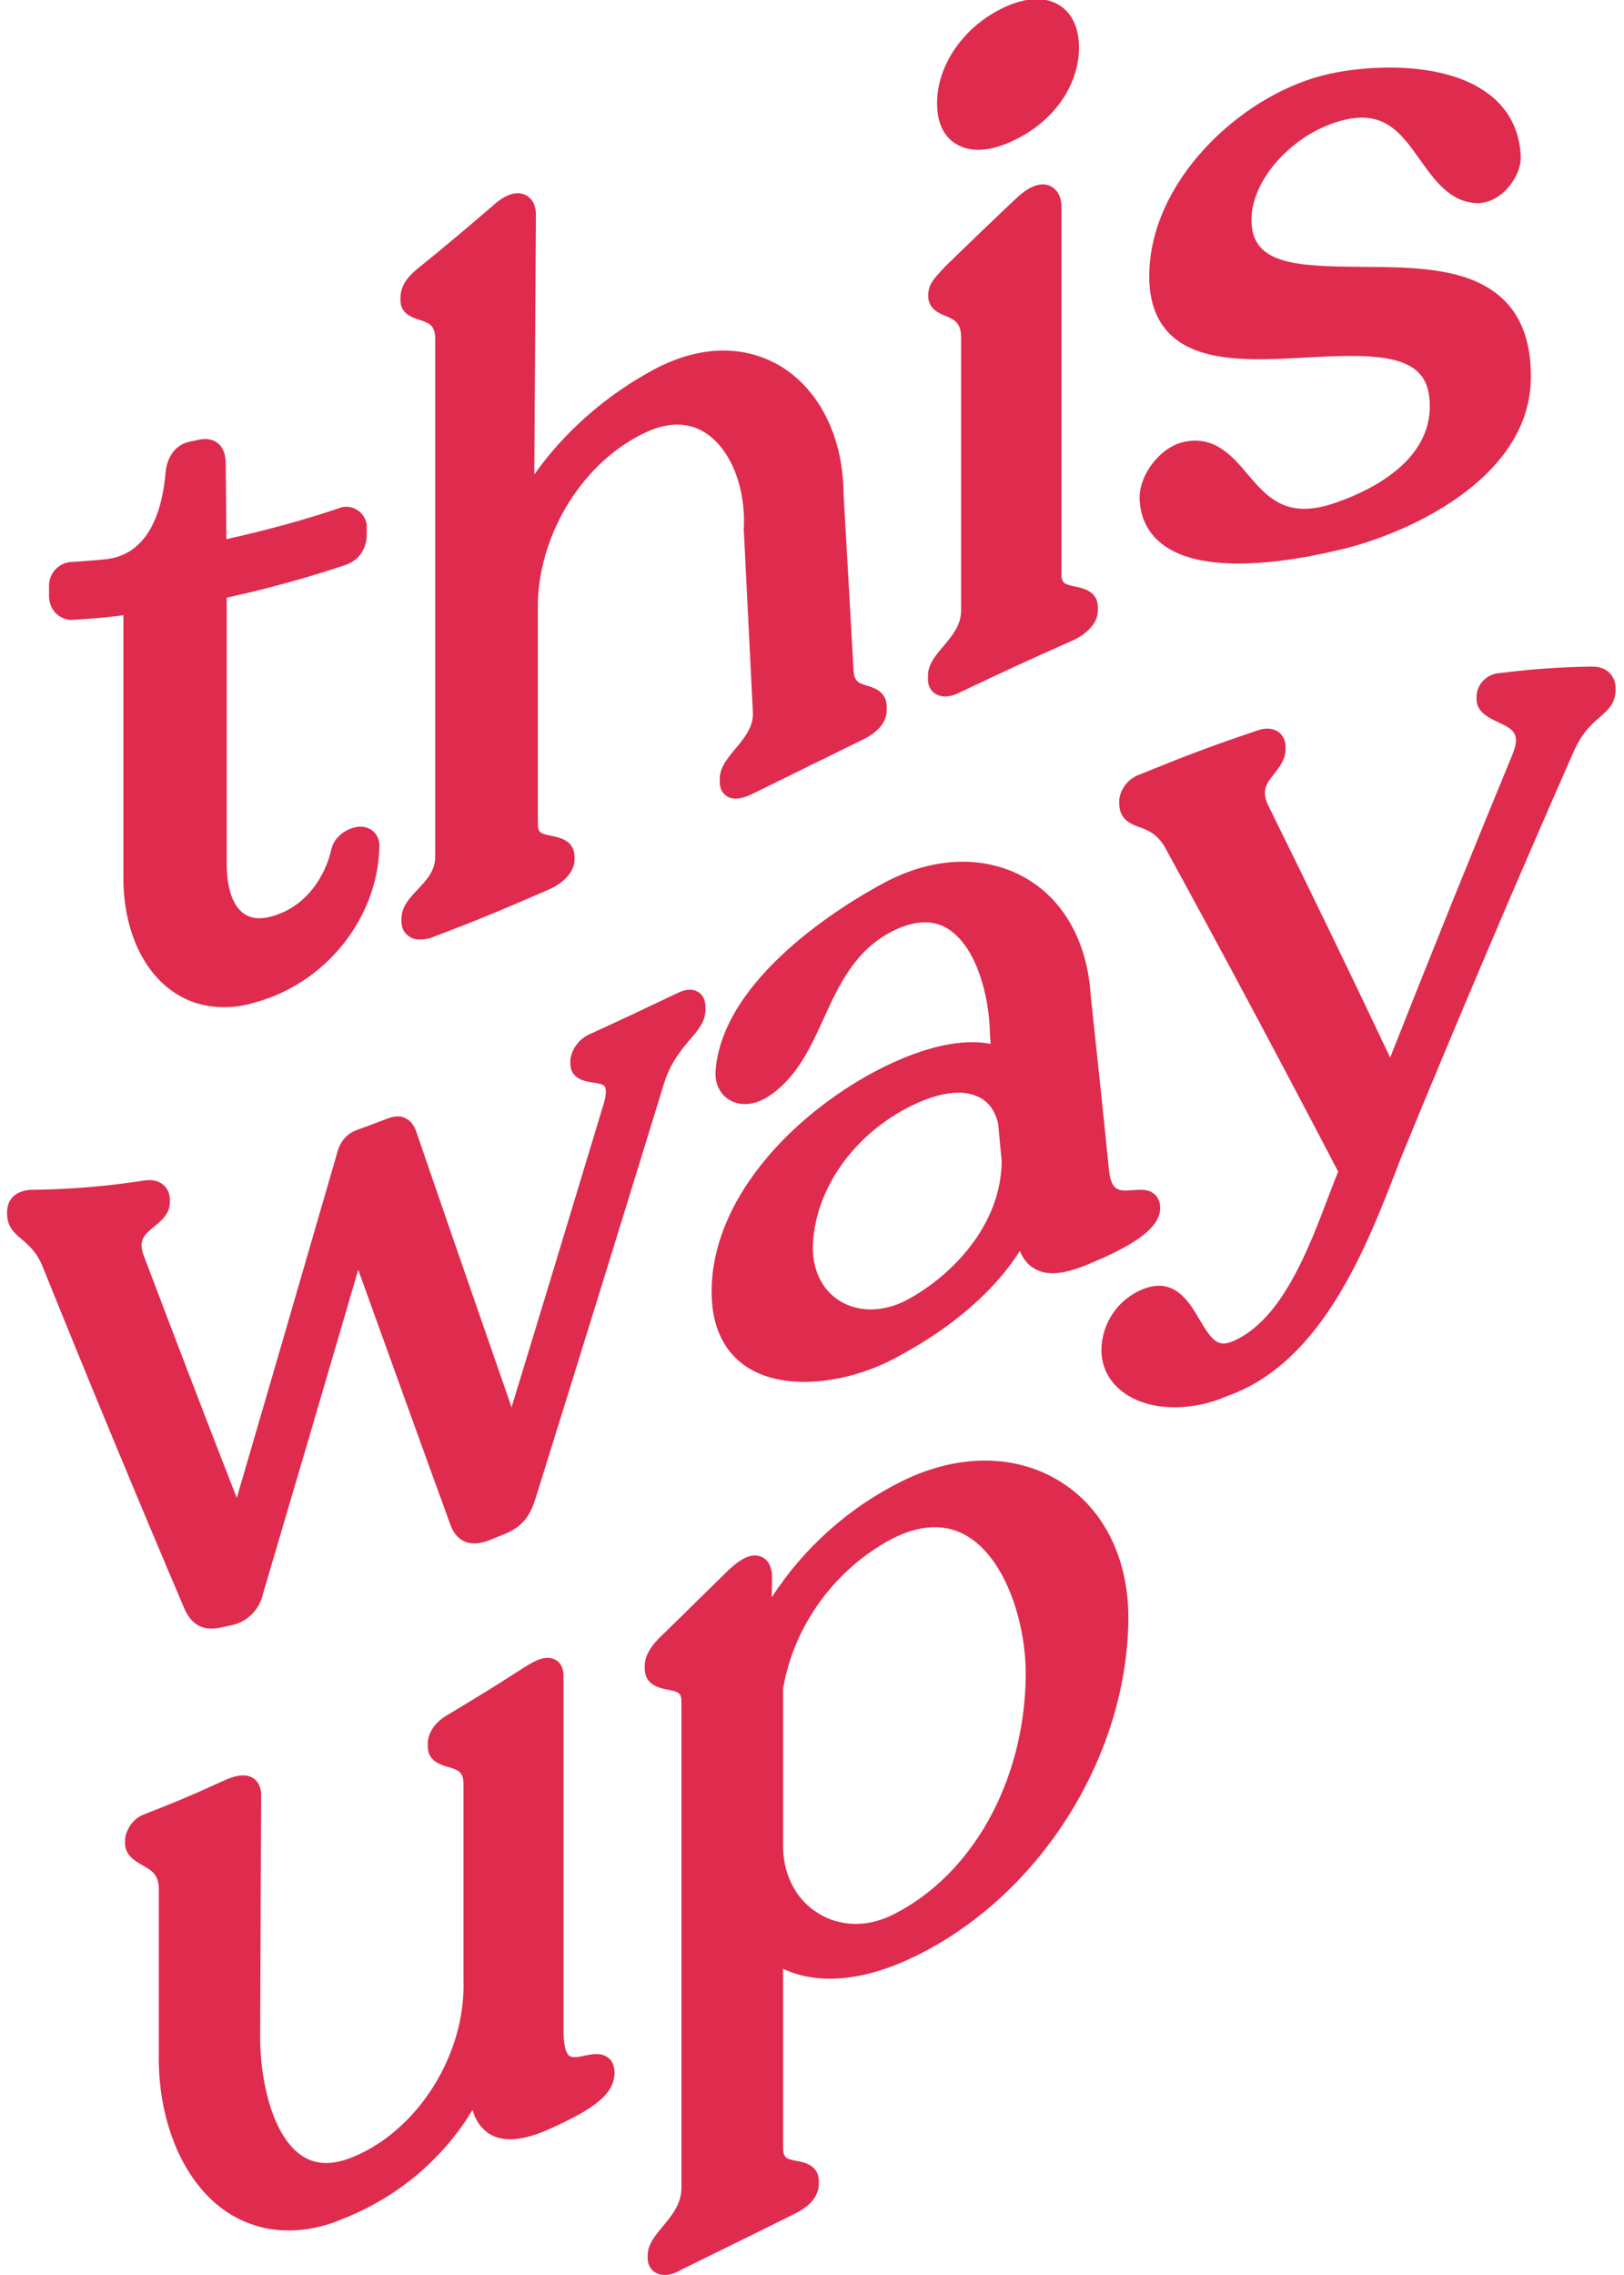
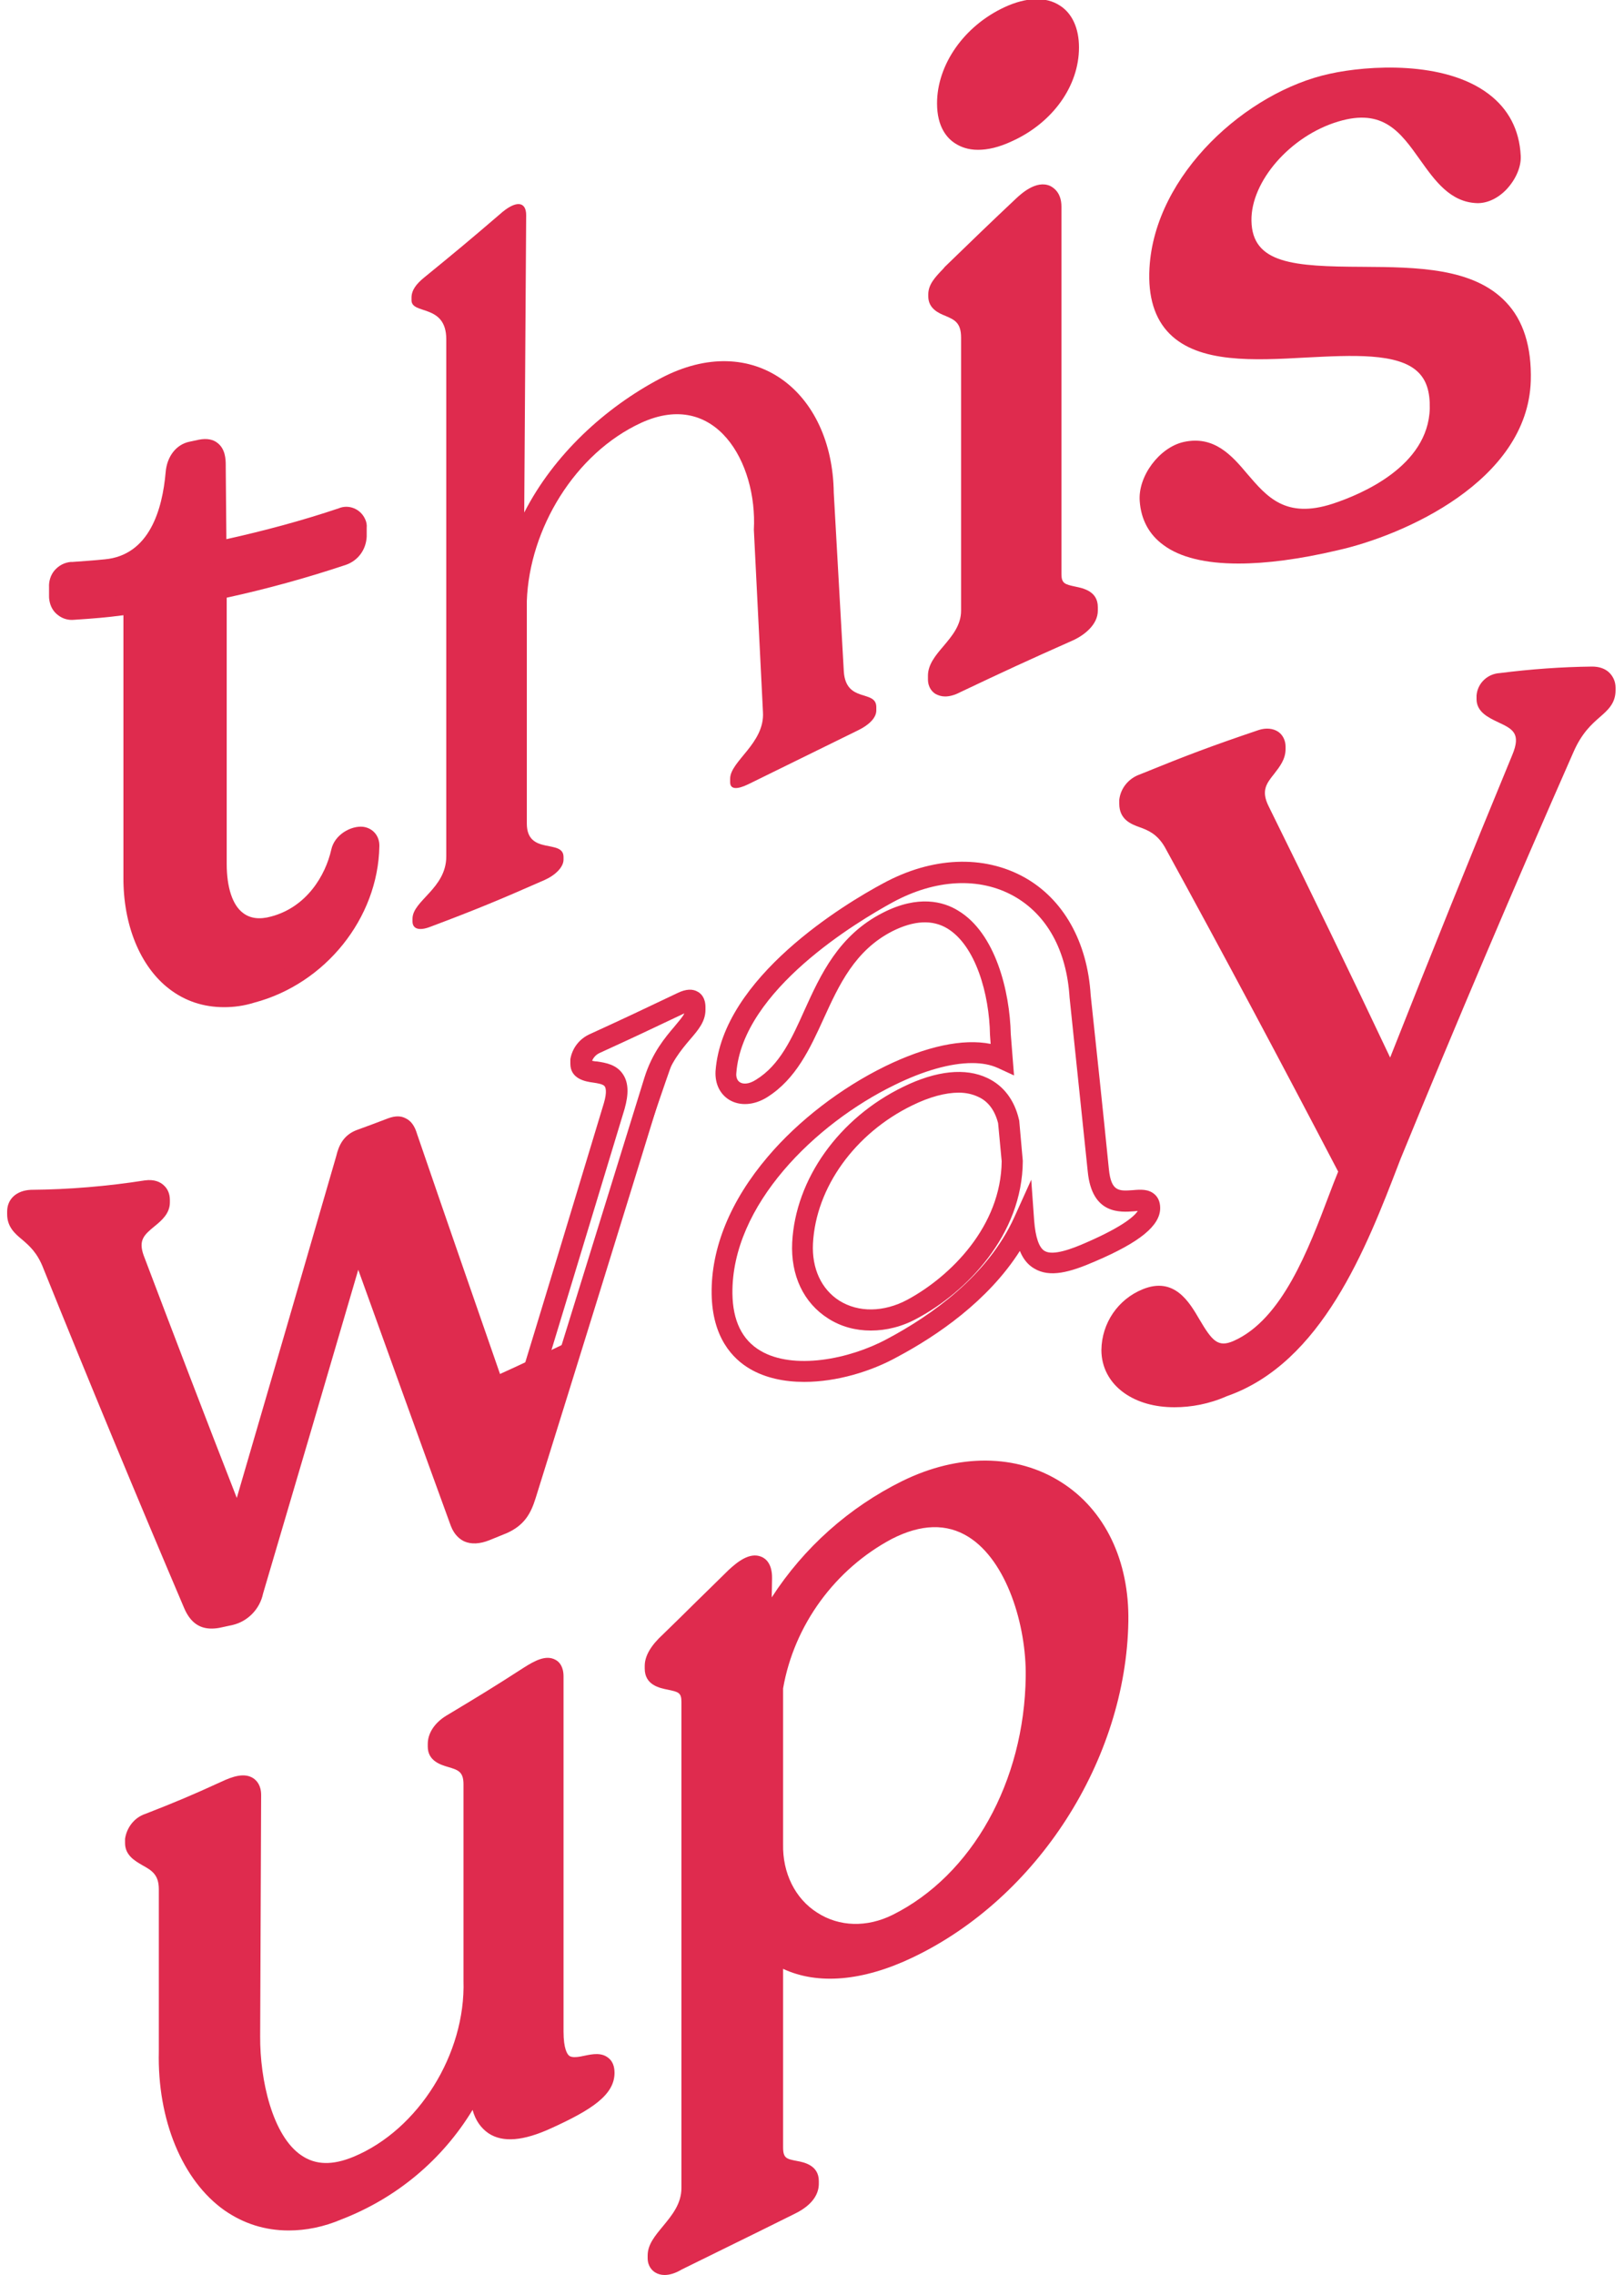
<svg xmlns="http://www.w3.org/2000/svg" xmlns:xlink="http://www.w3.org/1999/xlink" version="1.1" id="Layer_1" x="0px" y="0px" width="500px" height="700px" viewBox="0 0 500 700" style="enable-background:new 0 0 500 700;" xml:space="preserve">
  <style type="text/css">
	.st0{clip-path:url(#SVGID_2_);}
	.st1{fill:#DF2B4E;}
</style>
  <g>
    <defs>
      <rect id="SVGID_1_" x="-227.9" y="-60.3" width="746" height="540.4" />
    </defs>
    <clipPath id="SVGID_2_">
      <use xlink:href="#SVGID_1_" style="overflow:visible;" />
    </clipPath>
    <g class="st0">
      <g>
        <defs>
-           <rect id="SVGID_3_" x="-227.9" y="-60.3" width="746" height="540.4" />
-         </defs>
+           </defs>
        <clipPath id="SVGID_4_">
          <use xlink:href="#SVGID_3_" style="overflow:visible;" />
        </clipPath>
      </g>
    </g>
  </g>
  <g>
    <path class="st1" d="M41.3,269.9v-84.3c-7.4,1-11.2,1.4-18.6,1.9c-2,0.3-3.9-1.1-4.2-3.2c0-0.3,0-0.5,0-0.8v-2.8   c-0.2-2.3,1.5-4.3,3.8-4.5c0.1,0,0.3,0,0.4,0c4.1-0.3,6.1-0.4,10.1-0.9c13.5-1.4,20-13.5,21.4-29.8c0.3-3.7,2.3-6,4.8-6.5l2.8-0.6   c3.5-0.7,4.5,1,4.5,4.7c0.1,10.7,0.2,16,0.3,26.7c13.2-2.7,26.1-6.2,38.9-10.4c1.5-0.7,3.3,0,4,1.5c0.2,0.4,0.3,0.9,0.3,1.3v2.8   c-0.1,2.6-1.8,4.8-4.2,5.6c-12.7,4.3-25.7,7.8-38.9,10.5v84.5c0,15.5,7.3,22.2,17.8,19.4c12.4-3.3,18.9-14.4,20.8-23.1   c1-4.4,8.5-6.6,8.5-1.7c-0.4,20.6-15.9,39.7-36.1,45.1c-23.9,6.3-36.4-13.7-36.4-35.5" />
    <path class="st1" d="M69,309.9c-6.4,0-12.1-1.9-17-5.7c-8.9-6.9-14.1-19.7-14-34.3v-80.6c-5.3,0.7-9,1-15.1,1.4   c-1.8,0.2-3.6-0.3-5-1.4c-1.5-1.1-2.4-2.7-2.7-4.6c-0.1-0.5-0.1-0.9-0.1-1.4v-2.6c-0.1-1.9,0.5-3.8,1.7-5.2c1.3-1.5,3-2.4,5-2.6   c0.2,0,0.4,0,0.6,0c3.9-0.3,5.9-0.4,9.9-0.8C46,170.8,50,156.8,51,145.3c0.4-4.9,3.3-8.6,7.4-9.4l2.8-0.6c2.5-0.5,4.5-0.1,5.9,1.1   c2.2,1.8,2.4,4.7,2.4,6.7l0,0.6c0.1,8.9,0.1,14.1,0.2,22.2c11.7-2.6,23.3-5.7,34.6-9.5c3.1-1.3,6.7,0.2,8.1,3.3   c0.4,0.8,0.6,1.8,0.5,2.7l0,2.7c-0.2,4.1-2.7,7.4-6.4,8.7c-12,4-24.3,7.4-36.7,10.1v81.9c0,7.3,1.8,12.7,5,15.1   c2.2,1.7,5.1,2.1,8.7,1.1c10.9-2.9,16.7-12.6,18.5-20.6c1-4.6,6.1-7.4,9.8-7c3,0.4,5.1,2.8,5,6c-0.4,22.1-16.6,42.3-38.5,48.1   C75.1,309.5,72,309.9,69,309.9z M44.5,182v88c-0.1,12.6,4.3,23.5,11.5,29.2c5.6,4.3,12.5,5.4,20.7,3.3c18.6-4.9,33-22.7,33.7-41.4   c-0.8,0.3-1.9,1-2.1,1.9c-2.2,9.9-9.5,21.8-23.1,25.4c-5.5,1.5-10.5,0.7-14.3-2.2c-3.4-2.6-7.5-8.3-7.5-20.3v-87.2l2.6-0.5   c13-2.7,25.9-6.2,38.5-10.4c1.2-0.4,2-1.5,2-2.7l0-2.5c-12.8,4.3-26,7.8-39.2,10.5l-3.8,0.8l0-3.9c-0.1-10.5-0.2-15.8-0.3-26.1   l0-0.6c0-0.8-0.1-1.3-0.1-1.6c-0.1,0-0.3,0-0.5,0.1l-2.8,0.6c-1.2,0.2-2,1.6-2.2,3.6c-1.7,19.7-10.3,31.3-24.3,32.8   c-4.1,0.4-6.2,0.6-10.3,0.9l-0.1,0l-0.1,0c-0.4,0-0.6,0.2-0.7,0.3s-0.2,0.4-0.2,0.7l0,0.3l0,3.1c0,0.3,0.1,0.4,0.2,0.4   c0.1,0.1,0.2,0.1,0.4,0.1l0.2,0c7.4-0.5,11-0.9,18.4-1.9L44.5,182z" />
    <path class="st1" d="M269.8,217.5v1.1c0,2.3-2.3,4.5-5.6,6.1c-13.5,6.6-20.3,10-33.8,16.6c-3.5,1.7-5.6,1.6-5.6-0.6v-1.1   c0-5.4,10.7-10.9,10.1-20.5l-2.8-56.1c1.1-20.7-11.8-43.4-34.7-32.9c-20.4,9.4-34.4,32.6-35.2,54.8v68.5c0,9.9,11.3,4.6,11.3,10.3   v0.8c0,2.3-2.5,4.8-5.9,6.3c-14.1,6.2-21.1,9.1-35.2,14.4c-3.4,1.3-5.4,0.6-5.4-1.7v-0.8c0-5.6,10.4-9.3,10.4-19.2V104.4   c0-11-10.7-7.5-10.7-12v-0.8c0-2.3,1.4-4.2,4-6.3c9.2-7.5,13.9-11.4,23.1-19.3c5.1-4.6,8.2-4,8.2,0.2c-0.2,30.5-0.4,61-0.6,91.5   c9.1-17.8,24.9-32.3,42-41.3c28.6-15.1,52.9,4,53.3,35.2c1,18.4,2.1,36.8,3.1,55.1C260.5,216.4,269.7,212.1,269.8,217.5" />
-     <path class="st1" d="M129.3,289.1c-1.3,0-2.4-0.3-3.4-1c-1.5-1-2.3-2.6-2.3-4.6v-0.8c0-3.7,2.5-6.4,5-9c2.8-3,5.4-5.8,5.4-10.1   V104.4c0-4.4-1.9-5-4.9-6c-2.2-0.7-5.8-1.9-5.8-6v-0.8c0-4.1,2.9-7,5.1-8.8c9.5-7.7,14.1-11.6,23.1-19.3c3.9-3.6,7.3-4.8,10.1-3.6   c1.3,0.6,3.4,2.1,3.4,6.2c-0.2,26.6-0.3,53.3-0.5,79.9c9.2-13.1,22.3-24.6,37.2-32.5c13.7-7.2,27.3-7.5,38.5-0.9   c12,7.2,19.3,21.7,19.5,38.9c1,18.2,2.1,36.6,3.1,55c0.3,3.3,1.6,3.7,4.2,4.5c2.1,0.6,6,1.8,6,6.5v1.1c0,3.5-2.6,6.7-7.4,9   c-5.8,2.8-10.3,5.1-14.7,7.2c-5.8,2.9-11.4,5.6-19.1,9.4c-3.5,1.7-6.1,2-8,0.8c-1.4-0.9-2.2-2.4-2.2-4.3v-1.1   c0-3.4,2.3-6.2,4.8-9.2c2.8-3.3,5.6-6.8,5.4-11.1l-2.8-56.3l0-0.2c0.7-12.5-3.9-24.3-11.5-29.4c-5.2-3.5-11.5-3.7-18.6-0.4   c-18.8,8.7-32.5,30.1-33.3,52l0,68.4c0,2.9,0.9,3.1,4.2,3.8c2.5,0.5,7.1,1.4,7.1,6.5v0.8c0,3.5-3.1,7.1-7.9,9.2   c-14.1,6.1-21.1,9.1-35.4,14.5C131.9,288.9,130.6,289.1,129.3,289.1z M129.8,91.8c0.4,0.2,1,0.4,1.4,0.5c3.2,1.1,9.3,3.1,9.3,12.1   v159.2c0,6.9-4.1,11.3-7.1,14.5c-1.6,1.7-3.1,3.4-3.2,4.5c0.3-0.1,0.6-0.2,1-0.3c14.1-5.3,21.1-8.3,35.1-14.4   c2.7-1.2,3.9-2.8,4-3.3V264c-0.5-0.2-1.3-0.3-1.9-0.4c-3.1-0.6-9.4-1.9-9.4-10.1v-68.5c0.9-24.4,16.2-48.1,37.1-57.7   c11.6-5.3,20-2.4,25,0.9c9.3,6.3,15,20.3,14.3,34.9l2.8,55.9c0.4,6.8-3.6,11.7-6.8,15.6c-1.2,1.5-2.6,3.1-3.1,4.3   c0.2-0.1,0.5-0.2,0.8-0.4c7.8-3.8,13.3-6.5,19.1-9.4c4.4-2.2,8.9-4.4,14.7-7.2c2.9-1.4,3.8-2.8,3.8-3.2v-1c-0.4-0.2-1-0.4-1.5-0.5   c-2.8-0.9-8-2.4-8.7-10.2c-1-18.5-2.1-36.9-3.1-55.2c-0.2-15.1-6.3-27.5-16.4-33.6c-9.1-5.4-20.6-5.1-32.2,1   c-17.5,9.3-32.4,23.8-40.6,39.9l-6.2,12l0.1-13.5c0.2-30.5,0.4-61,0.6-91.4c-0.6,0.3-1.5,0.9-2.8,2.1c-9.1,7.8-13.7,11.7-23.3,19.4   c-2.5,2-2.8,3.1-2.8,3.8V91.8z" />
    <path class="st1" d="M288.9,209v-1.1c0-5.4,10.2-10.2,10.2-20.1v-84c0-11-10.2-8.4-10.2-12.6v-0.6c0-2,1.7-3.6,4.2-6.2   c8.7-8.4,13-12.6,21.7-20.8c5.9-5.5,8.7-4,8.7,0v113c0,9.9,11.3,4.9,11.3,10.2v1.1c0,2.3-2.5,4.8-5.9,6.3   c-13.9,6.1-20.8,9.4-34.7,16C290.8,211.8,288.9,211.4,288.9,209 M291.7,31.9c0-10.4,7.3-21.3,18.9-26.6c11-5.1,18.3-1,18.3,9.5   s-7.3,20.6-18.3,25.7C299,45.7,291.7,42.3,291.7,31.9" />
    <path class="st1" d="M291,214.3c-1.1,0-2.1-0.3-3-0.8c-0.8-0.5-2.3-1.8-2.3-4.5v-1.1c0-3.4,2.3-6.2,4.7-9c2.7-3.2,5.5-6.5,5.5-11   v-84c0-4.6-2-5.5-4.8-6.7c-2-0.8-5.3-2.2-5.3-6v-0.6c0-3.1,2.1-5.3,4.6-7.9l0.5-0.6c9.1-8.8,13.3-12.9,21.8-20.9   c1.6-1.5,6.3-5.9,10.6-4c1,0.5,3.5,2,3.5,6.4v113c0,2.9,1,3.2,4.3,3.9c2.4,0.5,6.9,1.4,6.9,6.3v1.1c0,4.2-4,7.5-7.8,9.2   c-14.2,6.3-21.1,9.5-34.6,15.9C293.9,213.9,292.3,214.3,291,214.3z M292.2,90.7c0.4,0.2,0.9,0.4,1.3,0.6c3.1,1.3,8.8,3.7,8.8,12.6   v84c0,6.9-4,11.7-7,15.2c-1.3,1.6-2.9,3.4-3.1,4.5c0.2-0.1,0.4-0.2,0.7-0.3c13.5-6.4,20.5-9.7,34.7-16c2.7-1.2,3.9-2.8,4-3.3l0-0.7   c-0.5-0.2-1.2-0.3-1.8-0.4c-3.1-0.6-9.5-1.9-9.5-10.2v-113c0,0,0-0.1,0-0.1c-0.6,0.3-1.7,1-3.2,2.4c-8.5,8-12.7,12-21.7,20.8   l-0.5,0.5C293.8,88.5,292.2,90.1,292.2,90.7L292.2,90.7z M301.1,46.1c-3.1,0-5.3-0.9-6.9-1.9c-2.6-1.6-5.7-5.1-5.7-12.4   c0-11.9,8.3-23.8,20.8-29.6c6.7-3.1,12.7-3.3,17-0.5c3.8,2.4,5.9,7,5.9,12.9c0,11.8-8,23-20.3,28.7C307.5,45.4,304,46.1,301.1,46.1   z M319.2,6.2c-2,0-4.5,0.6-7.2,1.9c-10.2,4.7-17,14.2-17,23.7c0,2.4,0.5,5.6,2.7,7c2.3,1.5,6.5,1,11.5-1.3   c9.9-4.5,16.5-13.7,16.5-22.8c0-2.6-0.5-5.9-3-7.5C321.8,6.5,320.6,6.2,319.2,6.2z" />
    <path class="st1" d="M354,154c-0.5-6.2,5.2-13.5,11-14.8c17.6-4,17.2,28.4,46.2,18.9c14.2-4.6,31.6-14.8,32.1-32.3   c1.3-44.1-89,8.2-86.2-43c1.5-27.5,28.8-51.6,53-56.8c18.4-4,53.5-3.5,55,22.2c0.3,5.2-5.5,11.4-10.1,11.2   c-16.3-0.7-16.5-33.1-43.7-25c-15.9,4.8-29.2,19.8-29,33.7c0.6,38,87.8-7.7,85.9,49.1c-0.9,27.4-34.3,44-56.9,49.1   C396.4,169.6,355.9,177.2,354,154" />
    <path class="st1" d="M381.3,173.4c-10.2,0-18-1.9-23.1-5.7c-4.4-3.2-6.9-7.8-7.3-13.5l0,0c-0.6-7.6,6-16.5,13.5-18.2   c9.4-2.1,14.9,4.2,19.6,9.8c6.1,7.1,11.8,13.9,26.3,9.2c8.8-2.9,29.4-11.5,29.9-29.3c0.1-5.1-1-8.7-3.6-11.2   c-6.1-6-20.4-5.2-34.3-4.5c-16.3,0.9-33.1,1.8-42.2-7.3c-4.6-4.6-6.7-11.4-6.2-20.2c1.6-28.9,30-54.3,55.5-59.8   c11.7-2.6,35.3-4.1,48.9,6.2c6.1,4.6,9.5,11,9.9,19c0.2,3.4-1.5,7.3-4.4,10.4c-2.7,2.8-6,4.3-9.1,4.2c-8.2-0.3-12.9-6.9-17.4-13.2   c-6.1-8.6-11.4-16.1-25.3-11.9c-14.7,4.4-26.9,18.4-26.7,30.5c0.2,13.3,13.1,14.1,34.2,14.2c16.8,0.1,34.1,0.3,44.1,10.8   c5.4,5.6,8,13.8,7.7,24.3c-1,30.9-39.3,47.6-59.4,52.1C400,172.1,389.8,173.4,381.3,173.4z M357.2,153.7c0.3,3.8,1.9,6.7,4.7,8.8   c7.7,5.7,25,5.9,48.6,0.6c42.2-9.4,54-34.2,54.4-46c0.3-8.8-1.6-15.2-5.9-19.6c-8.2-8.5-24.1-8.7-39.5-8.8   c-19.8-0.2-40.2-0.4-40.5-20.6c-0.2-15,13.8-31.5,31.3-36.8c18.3-5.5,26.1,5.5,32.4,14.4c3.9,5.5,7.3,10.3,12.4,10.5   c1,0,2.6-0.7,4.2-2.3c1.7-1.7,2.7-3.9,2.6-5.5c-0.4-6.1-2.8-10.7-7.4-14.2c-10.3-7.8-29.8-8.1-43.7-5.1C382,35.4,361.5,62,360.4,83   c-0.4,7,1,11.9,4.4,15.2c7,7.1,22.4,6.2,37.3,5.4c15.9-0.9,31-1.7,39.1,6.3c3.9,3.8,5.7,9.1,5.5,16c-0.7,22-24.3,32-34.4,35.3   c-18.6,6-27-3.9-33.2-11.1c-4.9-5.7-7.9-8.9-13.3-7.7C361.3,143.3,356.9,149.3,357.2,153.7z" />
-     <path class="st1" d="M214.1,309.8v0.8c0,5.4-8.7,9-12.7,21.8c-13.1,42.5-26.2,85-39.5,127.5c-1.4,4.6-3.1,6.9-7,8.7l-5.4,2.2   c-4,1.6-6.5,0.6-7.6-2.6c-10.7-29.3-21.3-58.7-31.8-88.1C99.5,416.6,88.8,453,78,489.4c-0.7,3.6-3.5,6.5-7,7.3l-3.7,0.8   c-4.2,0.9-6.2-0.7-7.6-4.1c-14.8-34.7-29.2-69.5-43.3-104.4c-4-10.5-11-10.4-11-15.6v-0.8c0-2.3,1.7-3.4,4.2-3.5   c11.9-0.1,23.8-1.1,35.5-3c2.5-0.4,4,0.8,4,2.8v0.8c0,5.1-11.8,6.2-7.9,17.2c10.6,27.9,21.3,55.8,32.1,83.6   c11.2-38,22.3-76.1,33.2-114.2c0.8-3.4,2-5.2,4.8-6.1c3.7-1.4,5.6-2.1,9.3-3.5c3.1-1.1,3.9,0.3,4.8,2.8   c10.7,31.2,21.5,62.3,32.4,93.4c10.5-34.3,20.9-68.6,31.3-102.9c4.2-14.6-10.1-7.8-10.1-13.1v-0.8c0.4-2.4,2-4.4,4.2-5.3   c10.8-4.9,16.2-7.5,27-12.7C212.8,307.1,214.2,307.6,214.1,309.8" />
+     <path class="st1" d="M214.1,309.8v0.8c0,5.4-8.7,9-12.7,21.8c-13.1,42.5-26.2,85-39.5,127.5c-1.4,4.6-3.1,6.9-7,8.7l-5.4,2.2   c-4,1.6-6.5,0.6-7.6-2.6c-10.7-29.3-21.3-58.7-31.8-88.1C99.5,416.6,88.8,453,78,489.4c-0.7,3.6-3.5,6.5-7,7.3l-3.7,0.8   c-4.2,0.9-6.2-0.7-7.6-4.1c-14.8-34.7-29.2-69.5-43.3-104.4c-4-10.5-11-10.4-11-15.6v-0.8c0-2.3,1.7-3.4,4.2-3.5   c11.9-0.1,23.8-1.1,35.5-3c2.5-0.4,4,0.8,4,2.8v0.8c0,5.1-11.8,6.2-7.9,17.2c10.6,27.9,21.3,55.8,32.1,83.6   c11.2-38,22.3-76.1,33.2-114.2c0.8-3.4,2-5.2,4.8-6.1c3.7-1.4,5.6-2.1,9.3-3.5c3.1-1.1,3.9,0.3,4.8,2.8   c10.7,31.2,21.5,62.3,32.4,93.4c4.2-14.6-10.1-7.8-10.1-13.1v-0.8c0.4-2.4,2-4.4,4.2-5.3   c10.8-4.9,16.2-7.5,27-12.7C212.8,307.1,214.2,307.6,214.1,309.8" />
    <path class="st1" d="M65.1,501.1c-3.9,0-6.6-2.1-8.4-6.3C42,460.3,27.4,425.1,13.4,390.4c-1.9-5-4.4-7.1-6.6-9   c-2.2-1.8-4.6-3.9-4.6-7.8v-0.8c0-3.9,2.9-6.5,7.3-6.7c11.8-0.1,23.6-1.1,35.1-2.9c2.9-0.4,4.7,0.5,5.7,1.4c1.3,1.1,2,2.7,2,4.6   v0.8c0,3.4-2.6,5.6-4.7,7.3c-3.3,2.7-5,4.3-3.4,8.9c9.4,24.8,19,49.9,28.7,74.7c10.2-34.9,20.5-70.2,30.6-105.1   c0.8-3.4,2.3-6.8,6.9-8.3c3.6-1.3,5.4-2,9.1-3.4c2.2-0.8,3.9-0.8,5.4,0c2.3,1.1,3.1,3.5,3.5,4.8c9.6,28,19.4,56.2,29.1,84.1   c9.5-31,19-62.4,28.4-93.5c1.1-3.7,0.5-4.9,0.3-5.2c-0.4-0.7-2.2-1-3.6-1.2c-2.3-0.3-7-1.1-7-5.8l0-1.4c0.6-3.5,2.9-6.4,6.2-7.8   c10.7-4.9,16.2-7.5,26.9-12.6c2.5-1.2,4.6-1.3,6.2-0.3c0.9,0.5,2.3,1.8,2.3,4.7v0.8c0,3.6-2.2,6.2-4.8,9.2c-2.7,3.2-6,7.1-8,13.6   c-12.9,42-26.2,84.9-39.5,127.5c-1.5,4.8-3.5,8.3-8.8,10.7l-5.4,2.2c-3,1.2-5.6,1.3-7.7,0.4c-1.3-0.6-3.1-1.9-4.2-4.8   c-9.5-26-19-52.5-28.5-78.8c-9.7,33.1-19.5,66.5-29.3,99.6c-1,4.8-4.7,8.6-9.4,9.7l-3.7,0.8C67,501,66,501.1,65.1,501.1z    M45.8,369.4c-0.1,0-0.2,0-0.2,0c-11.8,1.9-23.9,2.9-36,3c-0.8,0-1.1,0.3-1.1,0.3l0.1,0.8c0,0.8,0.4,1.2,2.3,2.9   c2.5,2.2,6,5.1,8.4,11.6c14,34.7,28.6,69.7,43.3,104.2c1,2.3,1.6,2.7,4,2.2l3.7-0.8c2.3-0.5,4.1-2.4,4.6-4.8l0.1-0.3   c10.8-36.2,21.6-73,32.1-109.2l2.8-9.5l3.4,9.3c10.5,29.4,21.2,59,31.8,88.1c0.1,0.3,0.4,1,0.7,1.1c0.4,0.2,1.2,0.1,2.6-0.4   l5.3-2.2c2.8-1.2,4-2.7,5.2-6.6c13.2-42.6,26.5-85.5,39.5-127.5c2.4-7.7,6.4-12.4,9.3-15.8c1.3-1.6,2.5-2.9,3-4   c-10.1,4.8-15.6,7.4-26.1,12.2c-1.1,0.5-1.9,1.4-2.3,2.4c0.5,0.1,1,0.2,1.5,0.2c2.6,0.4,6.1,0.9,8.1,4.1c1.6,2.5,1.7,5.9,0.4,10.5   c-10.4,34.3-20.9,69-31.3,103l-2.9,9.4l-3.2-9.3c-10.8-30.9-21.7-62.3-32.4-93.4c-0.1-0.4-0.3-0.7-0.3-0.9c-0.1,0-0.2,0.1-0.3,0.1   c-3.7,1.4-5.5,2.1-9.3,3.5c-1.3,0.4-2,0.8-2.8,3.8c-11,38.1-22.2,76.5-33.3,114.3l-2.7,9.1l-3.4-8.8   c-10.8-27.7-21.6-55.8-32.2-83.7c-3.3-9.1,2.1-13.5,5.4-16.1c0.8-0.7,2.2-1.8,2.3-2.3L45.8,369.4z" />
-     <path class="st1" d="M353.9,371.8c0,4.2-7.6,9-18,13.5c-12.7,5.5-19.4,5.5-20.6-9.4c-8,17.6-24.5,30.4-40.6,39   c-19.1,10.2-52,13.1-52.4-16.8c-0.4-29.3,27.2-55.1,51.6-67c14.9-7.3,27-8.8,34.7-5.3c-0.2-2.9-0.3-4.4-0.6-7.4   c-0.4-19.7-10.3-47-34.7-34.7c-23.3,11.8-21.2,40.3-38.9,51.3c-5.8,3.6-11.4,0.9-11-5c1.7-23.6,29.7-44.3,49.9-55.2   c28.4-15.4,57.2-1.4,59.2,31.8c1.9,17.9,3.8,35.8,5.6,53.6C339.9,376.8,353.9,364.8,353.9,371.8 M311.6,357.2l-1.1-12.1   c-2.8-11.9-14.4-15.9-31-7.8c-17.3,8.5-31.4,25.5-32.4,45.2s17.1,29.3,33.8,20.3C297.3,394,311.5,377,311.6,357.2" />
    <path class="st1" d="M247.6,425.2c-6.1,0-11.9-1.2-16.7-4c-5.3-3.1-11.6-9.6-11.8-23.1c-0.2-14.1,5.8-28.7,17.3-42.2   c9.4-11.1,22.6-21.2,36.1-27.8c12.7-6.2,24-8.6,32.5-6.9l-0.2-2.8c-0.2-12.5-4.4-27.4-13.1-32.7c-4.6-2.8-10.3-2.5-16.9,0.8   c-11.6,5.9-16.5,16.6-21.2,26.9c-4.2,9.2-8.5,18.6-17.4,24.2c-4,2.5-8.4,2.8-11.7,0.8c-2.9-1.8-4.4-5-4.2-8.8   c2.1-28.9,40-51.6,51.6-57.8c15.1-8.2,30.9-8.8,43.4-1.9c12.1,6.7,19.5,19.9,20.5,36.3c1.9,17.7,3.8,35.6,5.6,53.5   c0.7,7,3.1,6.8,7.4,6.5c2.3-0.2,4.8-0.4,6.7,1.3c0.8,0.7,1.7,2,1.7,4.2c0,5.4-6.2,10.5-20,16.4c-7.8,3.4-14,5.1-18.8,2.2   c-1.9-1.1-3.4-2.9-4.4-5.4c-9.8,15.4-25.5,26.1-37.7,32.6C268.2,422,257.6,425.2,247.6,425.2z M299.3,327.1c-6.6,0-14.9,2.3-24,6.8   c-24.2,11.8-50.1,36.9-49.8,64.1c0.1,8.4,3,14.3,8.6,17.6c10.1,6,27.3,2.7,39-3.6c13.4-7.1,31-19.4,39.2-37.5l5.2-11.5l0.9,12.6   c0.4,5.1,1.5,8.3,3.2,9.3c2.6,1.6,8.6-0.7,12.9-2.6c11.7-5.1,14.9-8.3,15.8-9.7c-0.4,0-0.8,0.1-1.1,0.1c-4.2,0.3-13,1.1-14.3-12.2   c-1.9-17.9-3.7-35.7-5.6-53.6c-0.9-14.5-7-25.5-17.2-31.2c-10.6-5.9-24.1-5.2-37.2,1.9c-10.8,5.9-46.3,27-48.2,52.6   c-0.1,0.9,0.1,2.2,1.1,2.8c0.9,0.6,2.7,0.7,5-0.8c7.3-4.5,11-12.7,14.9-21.4c4.9-10.8,10.5-23.1,24.2-30   c10.8-5.5,18.6-3.4,23.1-0.6c11.5,6.9,15.9,24.8,16.2,38l1,12.7l-5-2.3C305,327.6,302.4,327.1,299.3,327.1z M268.1,409.4   c-4.7,0-9.2-1.2-13.1-3.7c-7.6-4.8-11.6-13.3-11.1-23.4c1-19.5,14.4-38.3,34.2-47.9c10.2-5,19.2-5.9,25.9-2.7   c4.9,2.3,8.3,6.7,9.7,12.7l0.1,0.4l1.1,12.4c-0.1,22.9-17.5,40.4-32.4,48.4C277.8,408.2,272.9,409.4,268.1,409.4z M295.2,336.2   c-4.1,0-9,1.3-14.3,3.9c-17.7,8.6-29.7,25.3-30.6,42.5c-0.4,7.7,2.6,14.1,8.1,17.6c5.9,3.7,13.7,3.6,21-0.3   c13.3-7.2,28.8-22.6,29-42.6l-1.1-11.7c-1-3.9-3-6.7-6.1-8.1C299.5,336.7,297.5,336.2,295.2,336.2z" />
    <path class="st1" d="M494.5,211.9v0.8c0,5.6-7.3,5.4-12.7,17.8c-18.3,41.5-36,83.2-53.3,125.2c-9.8,25.4-23.2,61.3-51.6,71.2   c-21,7.3-34.7-0.5-34.7-11.5c0.1-6.9,4.3-13.1,10.7-15.7c14.6-5.9,12.6,22.7,28.2,15.8c18.6-8.3,26.8-36.2,34.4-55.2   c-17.7-34-35.7-67.7-54.1-101.2c-5.7-9.6-13.5-6.1-13.5-11.7v-0.8c0.3-2.4,1.9-4.4,4.2-5.1c14.6-6,22-8.8,36.6-13.6   c2.3-0.7,4,0.1,4,2.1v0.8c0,5.6-10.1,8.7-4.8,19.1c13.8,27.9,27.3,55.9,40.6,84c13.2-33.4,26.6-66.7,40.3-100   c6.2-15-10.7-12.8-10.7-18.5v-0.8c0.2-2.2,2-3.9,4.2-3.9c9.3-1.2,18.8-1.9,28.2-2C492.8,208.6,494.5,209.7,494.5,211.9" />
    <path class="st1" d="M361.6,433c-6.1,0-11.4-1.5-15.5-4.4c-4.5-3.2-7-7.9-7-13.2c0.1-8.3,5.1-15.6,12.7-18.7c9.8-4,14.4,4,17.5,9.3   c3.9,6.6,5.7,8.7,10.5,6.6c14.9-6.6,23-28,29.5-45.2c0.9-2.4,1.8-4.7,2.7-6.9c-17.4-33.3-35.3-66.9-53.4-99.9   c-2.4-4.1-5.3-5.2-7.8-6.1c-2.5-0.9-6.2-2.3-6.2-7.2l0-1.2c0.4-3.6,2.9-6.6,6.3-7.8c14.5-5.9,21.9-8.7,36.7-13.7   c2.2-0.7,4.4-0.5,6,0.6c1.4,1,2.2,2.7,2.2,4.5v0.8c0,3.2-1.9,5.5-3.5,7.6c-2.4,3-4.1,5.2-1.7,10c12.6,25.5,25.2,51.5,37.4,77.3   c12.3-31.1,24.9-62.4,37.6-93.1c2.8-6.7,0.1-8-4.4-10.1c-2.9-1.4-6.6-3.1-6.6-7.1l0-1.1c0.3-3.8,3.4-6.7,7.2-6.9   c9.4-1.2,19-1.9,28.4-2c2.1,0,4,0.6,5.3,1.9c1.2,1.2,1.9,2.8,1.9,4.6v0.8c0,4.1-2.5,6.2-4.9,8.3c-2.4,2.1-5.5,4.8-8.1,10.8   c-18.2,41.3-36.1,83.4-53.2,125.1l-0.5,1.3c-10,26-23.7,61.5-53,71.7C372.3,432,366.7,433,361.6,433z M356.8,402.1   c-0.7,0-1.6,0.2-2.5,0.6c-5.2,2.1-8.7,7.1-8.7,12.7c0,3.2,1.5,5.9,4.3,7.9c5.7,4,15.4,4.2,26.1,0.5c26.4-9.2,39.5-43.2,49.1-68   l0.5-1.4c17.2-41.8,35.1-83.9,53.3-125.3c3.2-7.3,7.1-10.8,9.8-13.1c2.1-1.9,2.6-2.4,2.6-3.4v-0.8c0,0,0,0,0,0   c-0.1,0-0.3-0.1-0.6-0.1c-9.3,0.1-18.7,0.7-27.8,1.9l-0.4,0c-0.5,0-0.9,0.4-1,0.9v0.4c0.5,0.4,1.9,1.1,2.8,1.5   c4.5,2.1,12.8,6,7.6,18.4c-13.6,33-27.1,66.6-40.3,99.9l-2.7,6.9l-3.2-6.7c-13.3-28-26.9-56.2-40.6-83.9   c-4.3-8.4-0.3-13.5,2.3-16.9c1-1.3,1.9-2.5,2.1-3.4c-14.5,4.8-21.8,7.6-36.1,13.5l-0.2,0.1c-1,0.3-1.8,1.2-2,2.3v0.6   c0,0.2,0,0.3,0,0.3c0.2,0.1,1.2,0.5,2,0.8c3,1.1,7.5,2.8,11.1,9c18.4,33.5,36.6,67.5,54.2,101.4l0.7,1.3l-0.6,1.4   c-1,2.6-2.1,5.3-3.2,8.2c-7,18.3-15.6,41.1-32.9,48.8c-10.6,4.7-15.5-3.7-18.7-9.2C360.9,404.3,359.2,402.1,356.8,402.1z" />
    <path class="st1" d="M186.3,637.9c0,4.8-5.6,8.7-17.5,14.1c-12.7,5.8-21.1,4.4-20.6-11.6l-0.6-1.5c-8.4,18.9-24,33.6-43.3,41   c-34.5,13.1-52.9-18.1-52.1-48.7v-49.9c0-10.7-10.4-9.3-10.4-14.1v-0.8c0.3-2.4,2-4.4,4.2-5.1c9.5-3.7,14.2-5.7,23.7-10   c4.8-2.2,7.6-2.5,7.6,1.2c-0.1,24.7-0.2,49.5-0.3,74.2c-0.2,19.3,7.7,50.7,33.2,40.1c21.3-8.8,36.5-33.7,35.8-57.3v-60.3   c0-10.7-11-6.6-11-11.7v-0.8c0-2,1.4-4.2,4.2-6c9.6-5.8,14.4-8.7,24-14.8c4.8-3,7.3-3.6,7.3,0v109.3c0,20.6,15.8,4.4,15.8,12.6" />
    <path class="st1" d="M88.9,686.3c-7.3,0-13.9-2.1-19.8-6.2c-13-9.2-20.7-27.9-20.2-48.9l0-49.9c0-4.5-2.2-5.8-5.1-7.4   c-2.2-1.3-5.3-3-5.3-6.8l0-1.3c0.5-3.5,2.9-6.6,6.3-7.7c9.2-3.6,13.8-5.5,23.4-9.9c3.4-1.6,7-2.8,9.7-1.1c1.1,0.7,2.5,2.2,2.5,5.2   c-0.1,24.7-0.2,49.5-0.3,74.2c-0.1,13.5,3.8,30.7,12.7,36.7c4.4,3,9.6,3.1,16.1,0.4c19.9-8.3,34.5-31.6,33.8-54.2l0-60.4   c0-3.9-1.7-4.4-4.7-5.3c-2.4-0.7-6.3-1.9-6.3-6.3v-0.8c0-3.3,2.1-6.5,5.7-8.7c9.5-5.7,14.3-8.6,23.9-14.8c3.3-2.1,6.8-4,9.7-2.4   c1.2,0.6,2.5,2.1,2.5,5.1v109.3c0,5.4,1.2,7,1.7,7.4c0.9,0.8,3.1,0.4,4.9,0c2.4-0.5,5.1-1,7.2,0.7c1.3,1,1.9,2.6,1.9,4.6   c0,6.8-7.1,11.4-19.4,17c-8.7,4-15,4.5-19.4,1.6c-2.3-1.6-4-3.9-4.9-7.2c-9.3,15.3-23.3,27.1-40.4,33.7   C99.7,685.2,94.2,686.3,88.9,686.3z M45,567.1c0.3,0.3,1.3,0.9,2,1.3c3.1,1.7,8.4,4.7,8.4,13v49.9c-0.4,18.6,6.4,35.7,17.5,43.5   c8.3,5.9,18.5,6.6,30.3,2.2c18.6-7.1,33.4-21.1,41.5-39.3l3.2-7.1l3.6,9.3l0,0.7c-0.1,3.9,0.2,8.9,2.8,10.6   c2.3,1.5,6.9,0.8,13.2-2.1c7.2-3.3,14.5-7.1,15.5-10.4c-0.4,0.1-0.9,0.2-1.3,0.2c-2.8,0.5-7,1.4-10.3-1.3c-2.7-2.2-4-6.3-4-12.4   v-108c-0.6,0.3-1.4,0.7-2.4,1.4c-9.7,6.2-14.5,9.1-24,14.8c-1.8,1.1-2.7,2.5-2.7,3.2v0.4c0.4,0.2,1.2,0.4,1.7,0.6   c3.3,1,9.3,2.8,9.3,11.5v60.3c0.8,25.1-15.5,51-37.8,60.3c-8.5,3.5-15.9,3.2-22.2-1.1c-11.7-7.9-15.7-27.6-15.6-42.1   c0.1-24.5,0.2-49.1,0.3-73.6c-0.6,0.2-1.6,0.5-3,1.2c-9.7,4.4-14.4,6.4-23.8,10.1l-0.2,0.1c-1,0.3-1.8,1.2-2,2.3V567.1z" />
    <path class="st1" d="M344.1,498.9c-0.7,41-27.5,82.8-64.5,100.5c-17.3,8.3-31.8,8.1-41.7,0.8v60.6c0,10.4,11,5,11,10.4v0.8   c0,2.5-2.3,4.8-5.7,6.4c-13.9,6.8-20.8,10.3-34.7,17.1c-3.4,1.6-5.9,1.7-5.9-0.8V694c0-5.4,10.4-10.4,10.4-20.8V523.7   c0-9.9-11.3-4.6-11.3-10.3v-0.8c0-2.2,1.7-4.7,4.5-7.3c8.1-7.9,12.1-11.9,20.3-19.8c5.6-5.3,7.9-4.2,7.9,0   c-0.1,7.5-0.2,11.3-0.3,18.7c9.5-19.8,25.4-35.9,45.1-45.6C312.5,442.3,344.7,461,344.1,498.9 M318.9,515.9   c0.3-26-14.9-61-45.9-45.2c-18.6,9.9-31.6,27.8-35.2,48.5v48.2c-0.6,21,19.4,34.1,38.3,24.8C304.3,578.3,318.6,546,318.9,515.9" />
    <path class="st1" d="M204.6,700c-1.1,0-2.1-0.3-2.9-0.8c-0.8-0.5-2.3-1.8-2.3-4.4V694c0-3.4,2.3-6.1,4.7-9   c2.8-3.4,5.7-6.9,5.7-11.8V523.7c0-2.9-0.9-3.1-4.2-3.8c-2.5-0.5-7.1-1.4-7.1-6.5v-0.8c0-3.1,1.9-6.3,5.6-9.7   c4-3.9,7.1-6.9,10.2-10c3-2.9,6-5.9,10-9.8c2.7-2.5,6.5-5.6,10.1-4.1c1.5,0.6,3.3,2.3,3.3,6.4l0,0.4c0,2.1-0.1,4-0.1,5.7   c9.9-15.3,23.8-27.7,40.2-35.8c17.3-8.5,35.2-8.4,49,0.4c13.4,8.5,20.9,24.1,20.6,42.8c-0.7,42.6-28,85.1-66.4,103.4   c-15.3,7.3-29.2,8.5-39.9,3.5v54.9c0,3.4,1.1,3.6,4.2,4.2c2.2,0.4,6.8,1.3,6.8,6.2v0.8c0,2.6-1.3,6.3-7.5,9.3l-10.9,5.4   c-7.7,3.8-14,6.9-23.8,11.7C207.9,699.5,206.1,700,204.6,700z M205,513.2c0.5,0.2,1.3,0.3,1.9,0.4c3.1,0.6,9.4,1.9,9.4,10.1v149.4   c0,7.2-4.2,12.2-7.2,15.9c-1.2,1.4-2.5,3-3,4.1c0.3-0.1,0.7-0.3,1.1-0.5c9.7-4.8,16-7.9,23.7-11.7l10.9-5.4   c2.8-1.4,3.9-2.8,3.9-3.5v-0.4c-0.4-0.1-1.1-0.2-1.5-0.3c-3.1-0.6-9.4-1.8-9.4-10.5v-67l5.1,3.8c9.2,6.8,22.8,6.4,38.4-1.1   c35.7-17,62-58.1,62.7-97.7l0,0c0.3-16.4-6.1-30-17.6-37.2c-11.8-7.5-27.4-7.5-42.6,0c-8.2,4.1-15.8,9.3-22.5,15.5   c4.1-3.6,8.6-6.7,13.4-9.2c13.9-7.1,24-4.1,30-0.4c14.5,9,20.9,31.5,20.7,48.5l0,0c-0.4,34.8-18,65.9-44.6,79.1   c-9.8,4.9-20.9,4.4-29.5-1.1c-8.7-5.6-13.8-15.5-13.5-26.6l0-48.4l0-0.3c1.8-10.6,6.1-20.5,12.2-29.1c-3.8,5-7.1,10.4-9.8,16.1   l-6.4,13.3l0.2-14.7c0.1-7.4,0.2-11.1,0.3-18.4v0c-0.6,0.4-1.4,1-2.4,2c-4,3.9-7,6.8-10,9.7c-3.1,3-6.2,6-10.3,10.1   c-2.6,2.4-3.5,4.1-3.5,5V513.2z M241.1,519.5v47.9c-0.2,8.9,3.7,16.8,10.5,21.1c6.8,4.4,15.3,4.6,23.2,0.7   c24.5-12.2,40.6-41,41-73.4v0c0.2-15.7-5.8-35.5-17.6-42.9c-6.7-4.2-14.6-4-23.6,0.6C257.1,482.8,244.5,500,241.1,519.5z" />
  </g>
</svg>